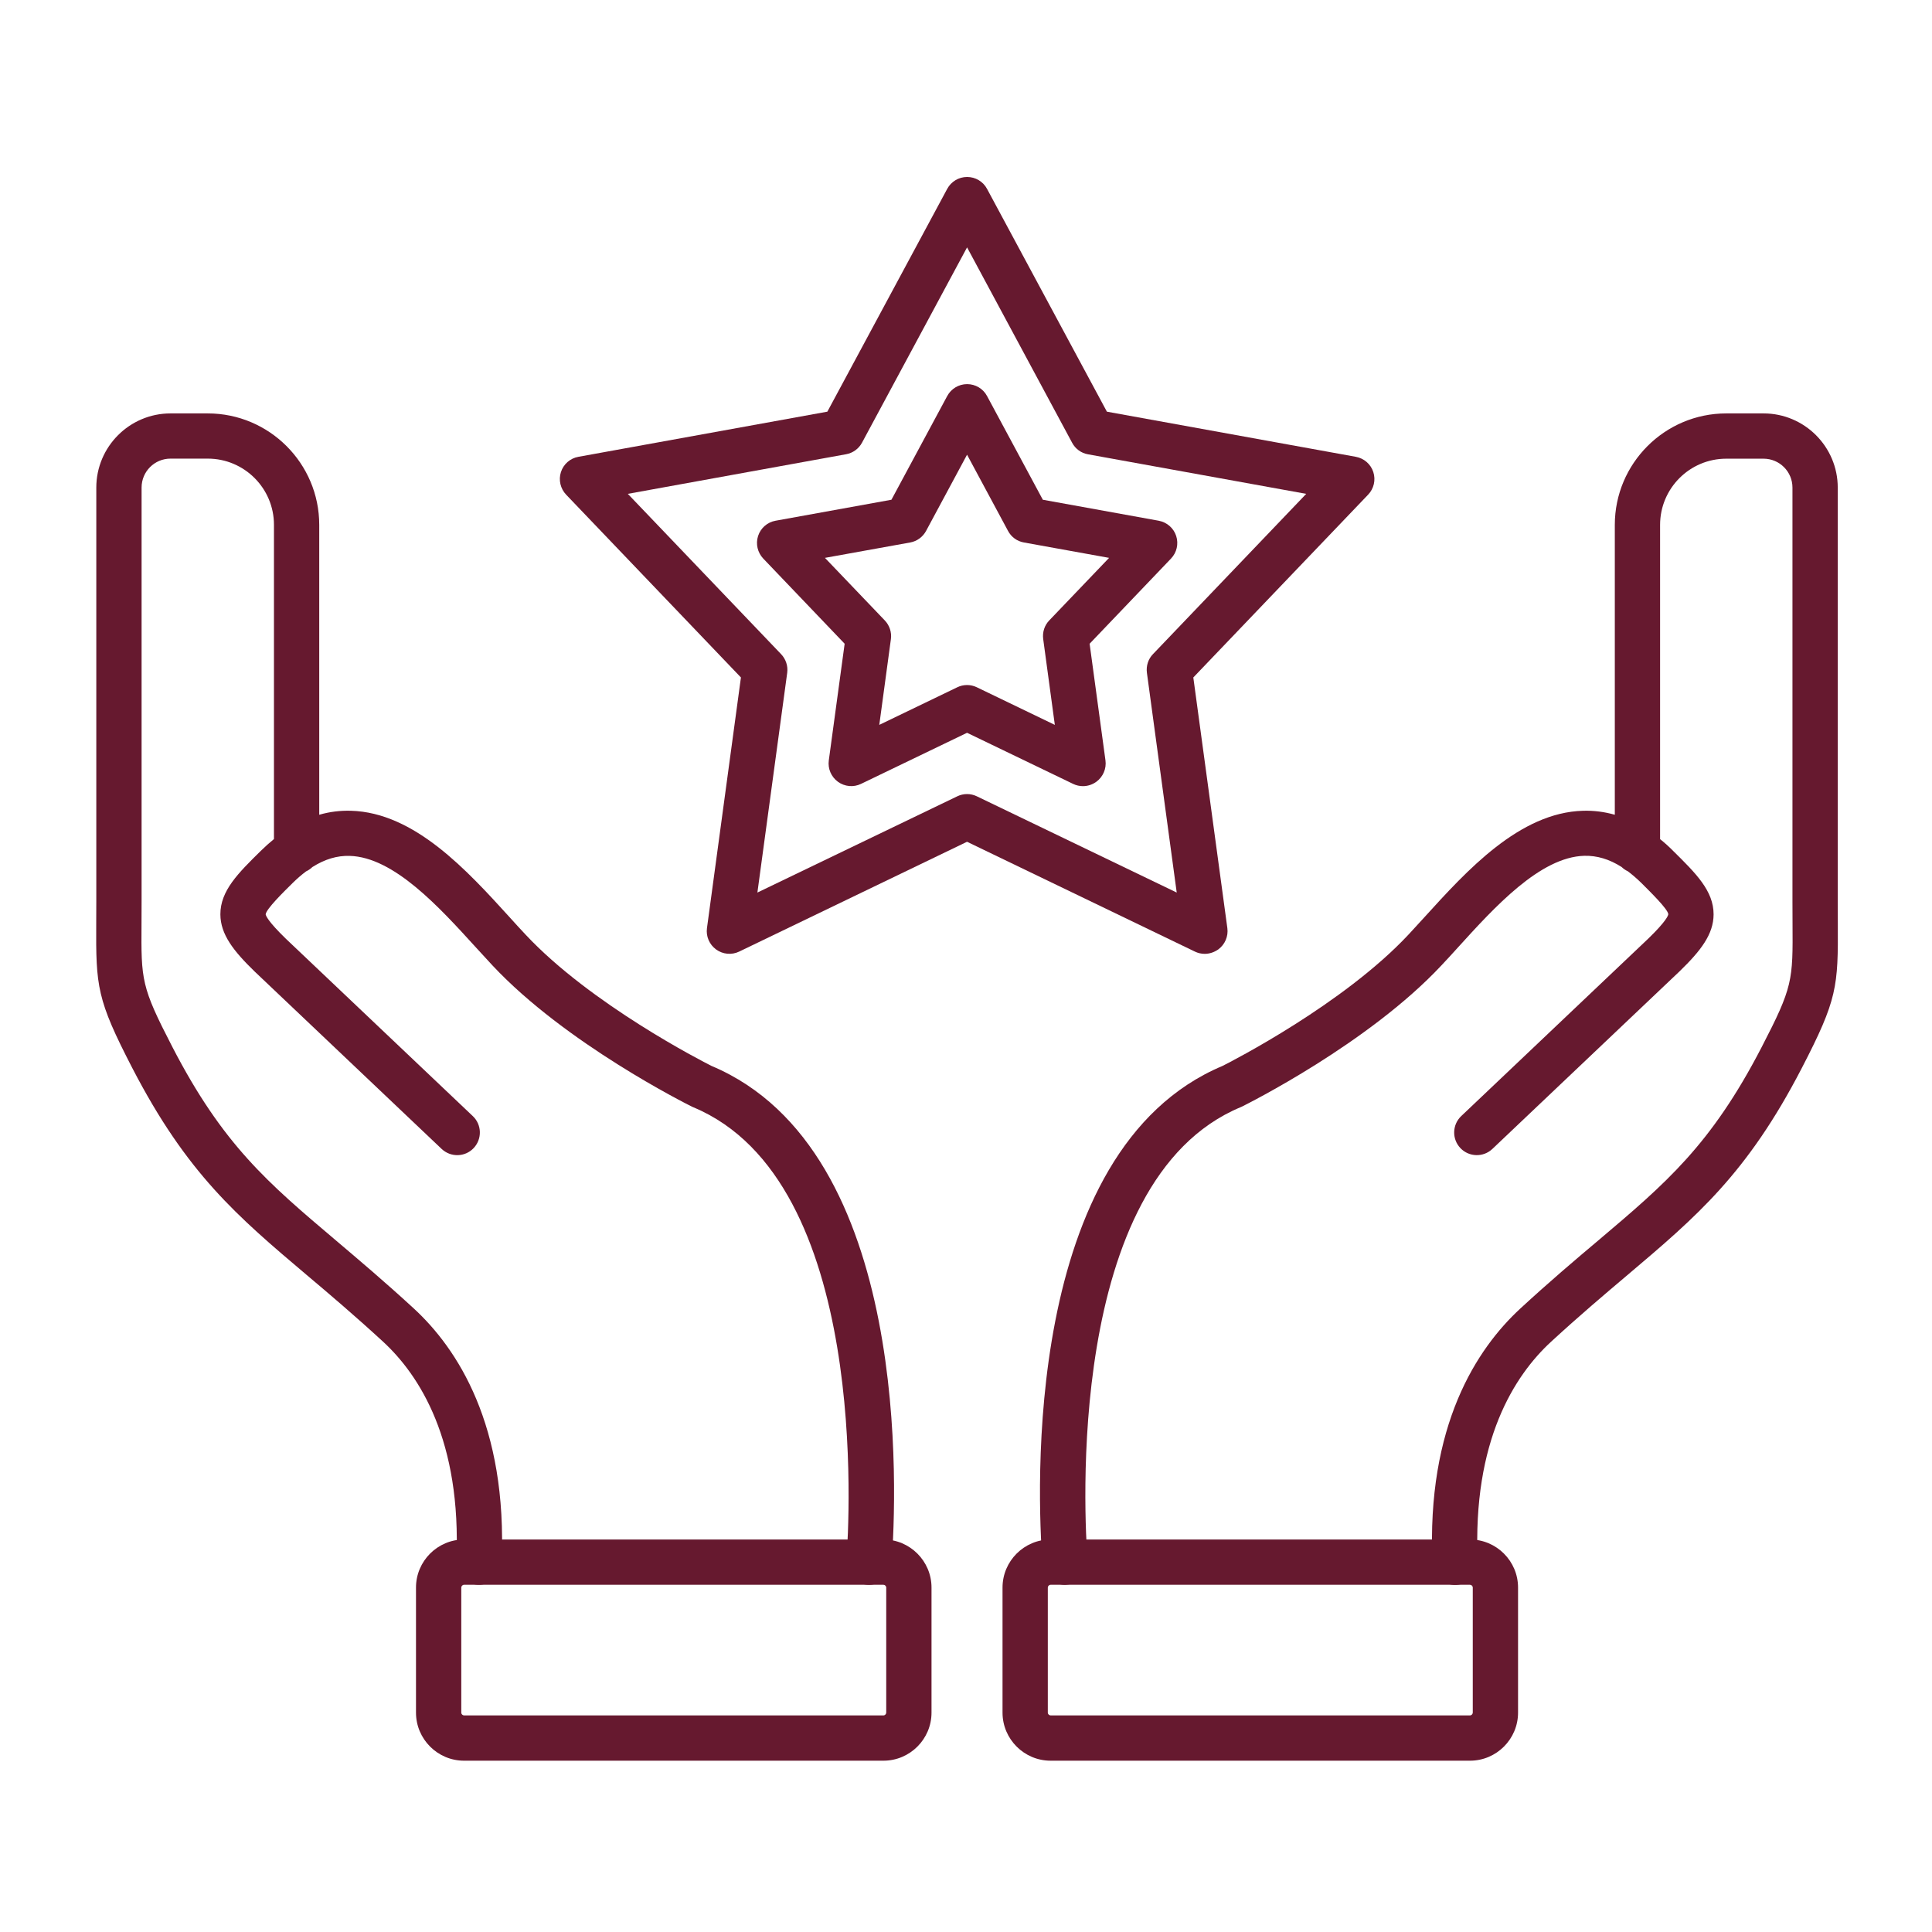
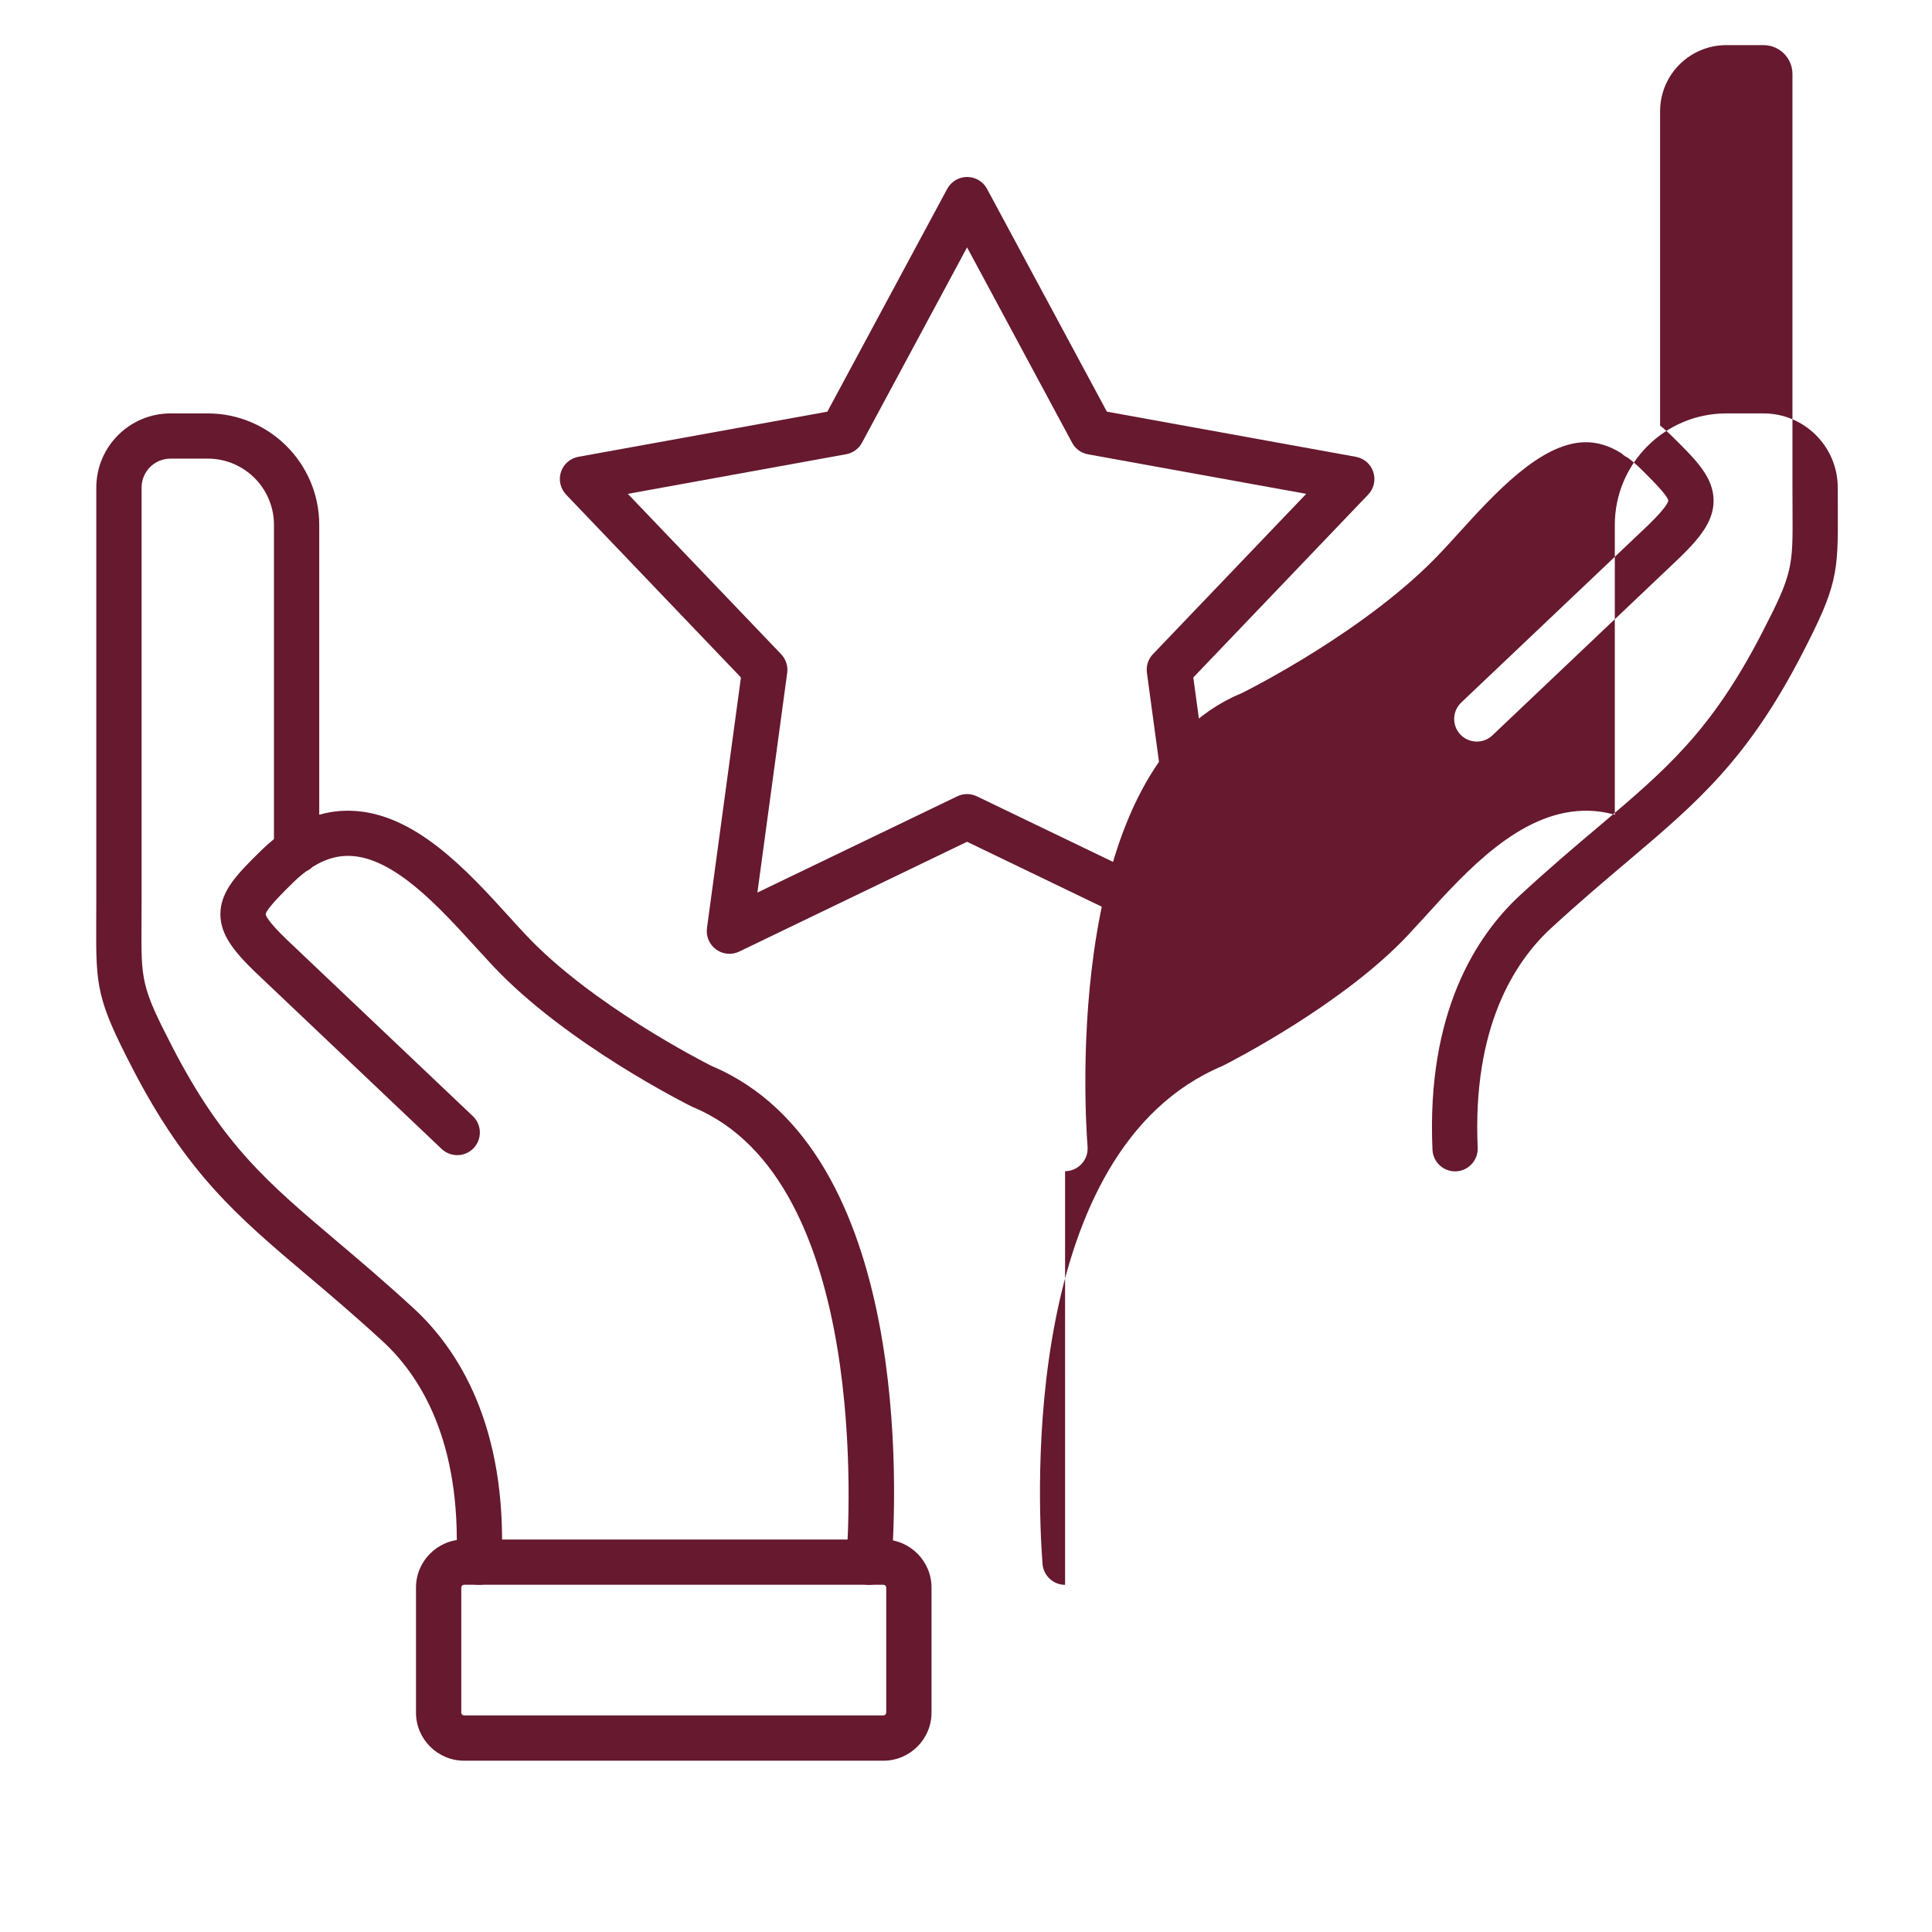
<svg xmlns="http://www.w3.org/2000/svg" width="1200pt" height="1200pt" version="1.1" viewBox="0 0 1200 1200">
-   <path d="m661.55 984.37c-7.266 0-13.453-5.625-14.016-12.984-3.234-42.469-12.891-256.87 111.8-309.32 5.719-2.859 75.141-38.438 115.45-81.516 3.188-3.422 6.516-7.078 9.984-10.875 26.297-28.969 59.062-65.016 98.531-66.094 6.703-0.188 13.266 0.656 19.688 2.484v-180.05c0-38.156 31.031-69.234 69.234-69.234h23.156c25.406 0 46.078 20.672 46.078 46.078v256.87c0 4.922 0.047 9.375 0.047 13.453 0.234 39.797-0.328 47.625-22.359 90.188-33.984 65.672-65.203 92.109-108.42 128.68-13.969 11.812-29.766 25.172-47.344 41.344-22.641 20.859-48.891 61.453-45.562 136.36 0.328 7.734-5.672 14.297-13.406 14.672-7.781 0.328-14.297-5.672-14.672-13.406-3.844-85.688 27.562-133.36 54.562-158.26 18-16.594 34.031-30.188 48.234-42.141 42.281-35.766 70.172-59.391 101.62-120.14 19.453-37.594 19.453-41.344 19.219-77.109-0.047-4.125-0.047-8.625-0.047-13.594v-256.92c0-9.938-8.062-17.953-17.953-17.953h-23.156c-22.688 0-41.109 18.422-41.109 41.109v195.19c2.766 2.203 5.484 4.641 8.109 7.312 14.062 13.875 25.172 24.797 25.125 39.469-0.047 12.422-8.109 22.688-21.094 35.297l-116.3 110.34c-5.625 5.344-14.531 5.109-19.875-0.516s-5.109-14.531 0.516-19.875l116.2-110.25c11.203-10.875 12.375-14.344 12.422-15.188-0.422-3.281-11.062-13.688-16.734-19.359-2.812-2.766-5.625-5.156-8.391-7.266-1.453-0.656-2.766-1.594-3.891-2.672-7.688-4.875-15.281-7.125-23.156-6.938-27.469 0.75-55.781 31.922-78.469 56.906-3.516 3.891-6.938 7.641-10.266 11.156-45.375 48.516-120.71 86.109-123.89 87.703-0.281 0.141-0.562 0.281-0.844 0.375-109.64 45.703-96.891 257.48-95.062 281.48 0.562 7.734-5.203 14.484-12.938 15.094-0.328 0.047-0.656 0.094-1.031 0.094z" fill="#66192f" />
-   <path d="m913.03 1093.6h-260.48c-16.453 0-29.859-13.406-29.859-29.859v-77.672c0-16.453 13.406-29.859 29.859-29.859h260.48c16.453 0 29.859 13.406 29.859 29.859v77.672c0 16.453-13.406 29.859-29.859 29.859zm-260.48-109.27c-0.938 0-1.734 0.844-1.734 1.734v77.672c0 0.938 0.844 1.734 1.734 1.734h260.48c0.938 0 1.734-0.844 1.734-1.734v-77.672c0-0.938-0.844-1.734-1.734-1.734z" fill="#66192f" />
+   <path d="m661.55 984.37c-7.266 0-13.453-5.625-14.016-12.984-3.234-42.469-12.891-256.87 111.8-309.32 5.719-2.859 75.141-38.438 115.45-81.516 3.188-3.422 6.516-7.078 9.984-10.875 26.297-28.969 59.062-65.016 98.531-66.094 6.703-0.188 13.266 0.656 19.688 2.484v-180.05c0-38.156 31.031-69.234 69.234-69.234h23.156c25.406 0 46.078 20.672 46.078 46.078c0 4.922 0.047 9.375 0.047 13.453 0.234 39.797-0.328 47.625-22.359 90.188-33.984 65.672-65.203 92.109-108.42 128.68-13.969 11.812-29.766 25.172-47.344 41.344-22.641 20.859-48.891 61.453-45.562 136.36 0.328 7.734-5.672 14.297-13.406 14.672-7.781 0.328-14.297-5.672-14.672-13.406-3.844-85.688 27.562-133.36 54.562-158.26 18-16.594 34.031-30.188 48.234-42.141 42.281-35.766 70.172-59.391 101.62-120.14 19.453-37.594 19.453-41.344 19.219-77.109-0.047-4.125-0.047-8.625-0.047-13.594v-256.92c0-9.938-8.062-17.953-17.953-17.953h-23.156c-22.688 0-41.109 18.422-41.109 41.109v195.19c2.766 2.203 5.484 4.641 8.109 7.312 14.062 13.875 25.172 24.797 25.125 39.469-0.047 12.422-8.109 22.688-21.094 35.297l-116.3 110.34c-5.625 5.344-14.531 5.109-19.875-0.516s-5.109-14.531 0.516-19.875l116.2-110.25c11.203-10.875 12.375-14.344 12.422-15.188-0.422-3.281-11.062-13.688-16.734-19.359-2.812-2.766-5.625-5.156-8.391-7.266-1.453-0.656-2.766-1.594-3.891-2.672-7.688-4.875-15.281-7.125-23.156-6.938-27.469 0.75-55.781 31.922-78.469 56.906-3.516 3.891-6.938 7.641-10.266 11.156-45.375 48.516-120.71 86.109-123.89 87.703-0.281 0.141-0.562 0.281-0.844 0.375-109.64 45.703-96.891 257.48-95.062 281.48 0.562 7.734-5.203 14.484-12.938 15.094-0.328 0.047-0.656 0.094-1.031 0.094z" fill="#66192f" />
  <path d="m539.72 984.37c-0.375 0-0.703-0.047-1.078-0.047-7.734-0.562-13.547-7.312-12.938-15.094 1.828-24 14.578-235.82-95.062-281.48-0.281-0.141-0.562-0.234-0.844-0.375-3.188-1.594-78.469-39.188-123.89-87.703-3.281-3.516-6.703-7.312-10.266-11.156-22.734-24.984-51-56.156-78.469-56.906-7.828-0.234-15.469 2.062-23.156 6.938-1.125 1.078-2.438 2.016-3.891 2.672-2.766 2.062-5.578 4.5-8.391 7.266-5.719 5.625-16.312 16.078-16.734 19.406 0.094 0.75 1.266 4.219 12.562 15.188l116.11 110.16c5.625 5.344 5.859 14.203 0.516 19.875-5.344 5.625-14.203 5.859-19.875 0.516l-116.2-110.25c-13.078-12.703-21.188-23.016-21.234-35.438-0.047-14.672 11.062-25.641 25.125-39.469 2.672-2.625 5.391-5.062 8.156-7.312v-195.19c0-22.688-18.422-41.109-41.109-41.109h-23.156c-9.938 0-17.953 8.062-17.953 17.953v256.87c0 4.969-0.047 9.469-0.047 13.594-0.234 35.766-0.234 39.469 19.219 77.109 31.406 60.75 59.344 84.375 101.62 120.14 14.156 12 30.234 25.594 48.234 42.141 27.047 24.891 58.406 72.562 54.562 158.26-0.328 7.734-6.938 13.734-14.672 13.406-7.734-0.328-13.734-6.891-13.406-14.672 3.328-74.906-22.922-115.5-45.562-136.36-17.578-16.172-33.375-29.578-47.344-41.344-43.219-36.562-74.438-63-108.42-128.68-21.984-42.562-22.594-50.344-22.359-90.188 0.047-4.078 0.047-8.531 0.047-13.453v-256.78c0-25.406 20.672-46.078 46.078-46.078h23.156c38.156 0 69.234 31.031 69.234 69.234v180.05c6.422-1.875 13.031-2.672 19.688-2.484 39.469 1.078 72.188 37.125 98.531 66.094 3.422 3.797 6.75 7.453 9.984 10.875 40.406 43.172 109.73 78.656 115.45 81.516 124.69 52.5 115.03 266.86 111.8 309.37-0.562 7.312-6.75 12.938-14.016 12.938z" fill="#66192f" />
  <path d="m548.72 1093.6h-260.48c-16.453 0-29.859-13.406-29.859-29.859v-77.672c0-16.453 13.406-29.859 29.859-29.859h260.48c16.453 0 29.859 13.406 29.859 29.859v77.672c0 16.453-13.406 29.859-29.859 29.859zm-260.48-109.27c-0.938 0-1.734 0.844-1.734 1.734v77.672c0 0.938 0.844 1.734 1.734 1.734h260.48c0.938 0 1.734-0.844 1.734-1.734v-77.672c0-0.938-0.844-1.734-1.734-1.734z" fill="#66192f" />
  <path d="m748.26 592.45c-2.062 0-4.172-0.469-6.094-1.406l-141.52-68.203-141.52 68.203c-4.641 2.25-10.172 1.734-14.344-1.312s-6.375-8.109-5.672-13.266l21.094-155.68-108.56-113.53c-3.562-3.75-4.828-9.141-3.234-14.062s5.766-8.578 10.875-9.469l154.6-28.031 74.438-138.37c2.438-4.547 7.172-7.406 12.375-7.406 5.156 0 9.938 2.812 12.375 7.406l74.438 138.37 154.6 28.031c5.109 0.938 9.281 4.547 10.875 9.469s0.375 10.312-3.234 14.062l-108.56 113.53 21.141 155.68c0.703 5.109-1.5 10.219-5.672 13.266-2.578 1.781-5.484 2.719-8.391 2.719zm-358.31-285.71 95.203 99.562c2.953 3.094 4.359 7.359 3.797 11.578l-18.516 136.5 124.13-59.766c3.844-1.875 8.344-1.875 12.188 0l124.13 59.766-18.516-136.5c-0.562-4.266 0.797-8.531 3.75-11.578l95.203-99.562-135.56-24.562c-4.219-0.75-7.828-3.375-9.844-7.172l-65.25-121.36-65.25 121.31c-2.016 3.75-5.672 6.422-9.844 7.172z" fill="#66192f" />
-   <path d="m672.61 488.29c-2.062 0-4.172-0.469-6.094-1.406l-65.859-31.734-65.859 31.734c-4.641 2.25-10.172 1.734-14.344-1.312s-6.375-8.109-5.672-13.266l9.844-72.469-50.531-52.875c-3.562-3.75-4.828-9.141-3.234-14.062s5.766-8.578 10.875-9.469l71.953-13.031 34.641-64.406c2.438-4.547 7.172-7.406 12.375-7.406 5.156 0 9.938 2.812 12.375 7.406l34.641 64.406 71.953 13.031c5.109 0.938 9.281 4.547 10.875 9.469s0.375 10.312-3.234 14.062l-50.531 52.875 9.844 72.469c0.703 5.109-1.5 10.219-5.672 13.266-2.531 1.828-5.438 2.719-8.344 2.719zm-160.22-141.79 37.172 38.859c2.953 3.094 4.359 7.359 3.797 11.578l-7.219 53.297 48.422-23.344c3.844-1.875 8.344-1.875 12.188 0l48.422 23.344-7.219-53.297c-0.562-4.266 0.797-8.531 3.75-11.578l37.172-38.859-52.922-9.562c-4.219-0.75-7.828-3.375-9.844-7.172l-25.453-47.344-25.453 47.344c-2.016 3.75-5.672 6.422-9.844 7.172z" fill="#66192f" />
</svg>